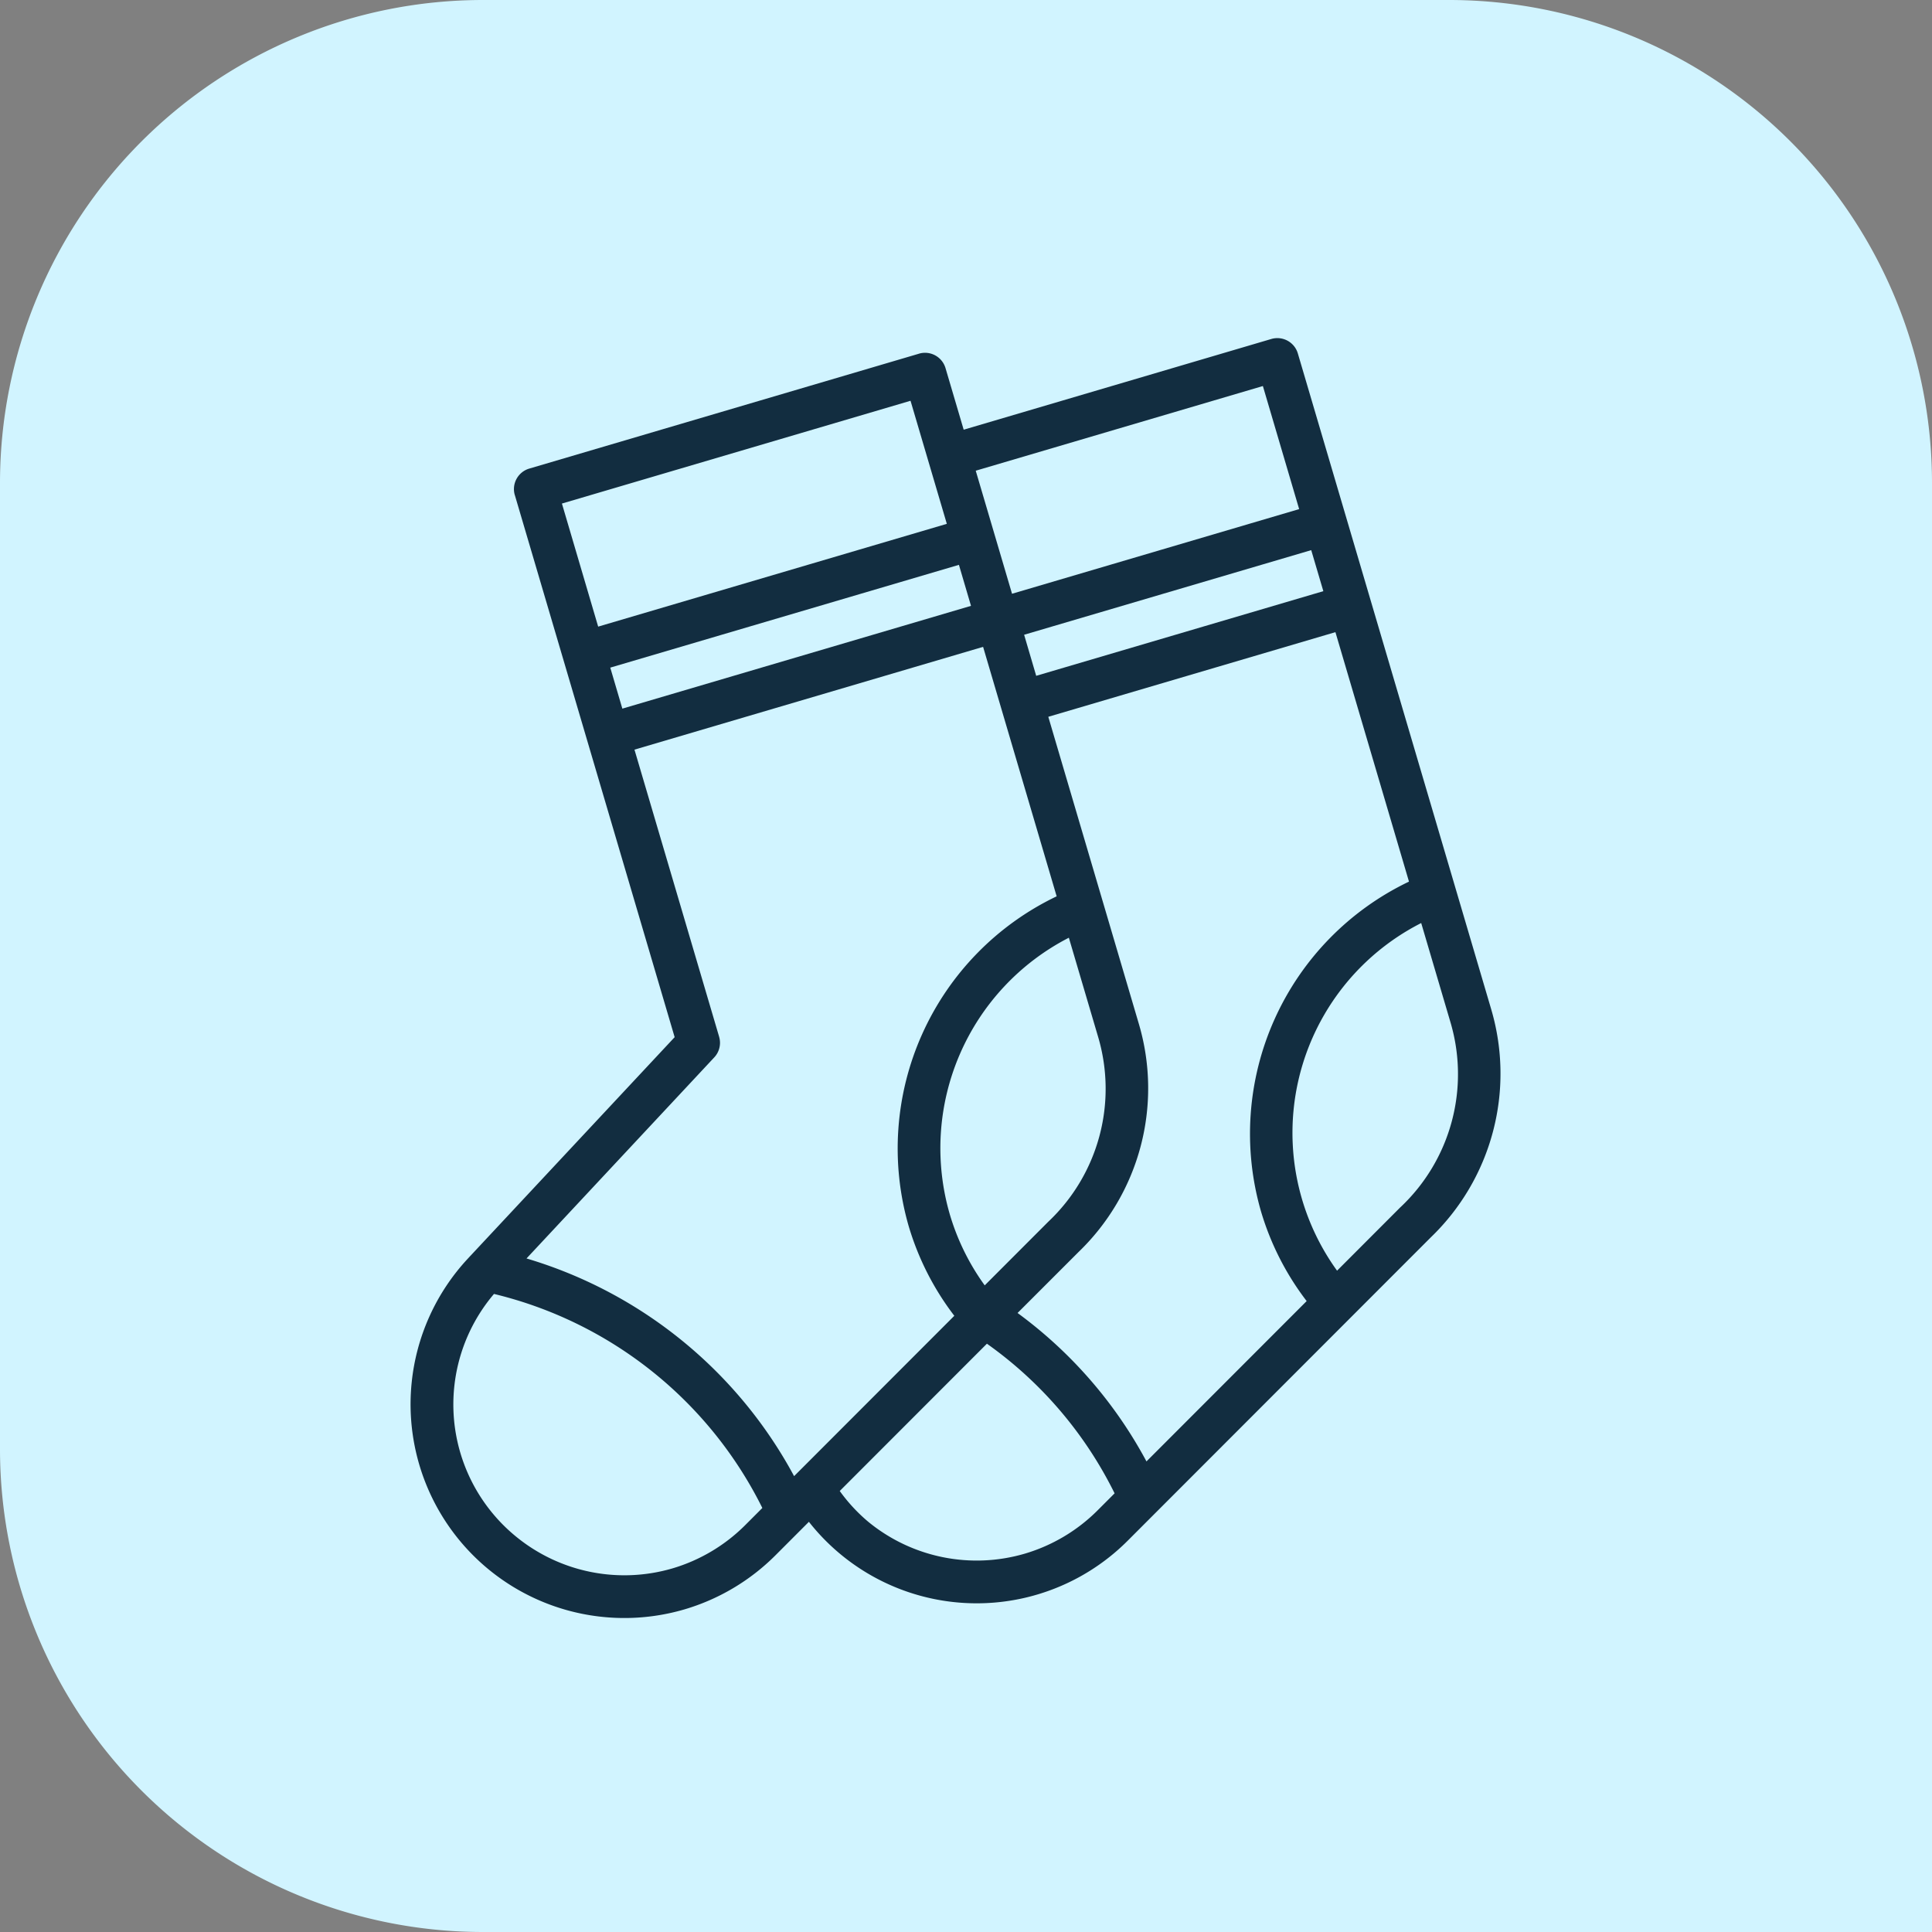
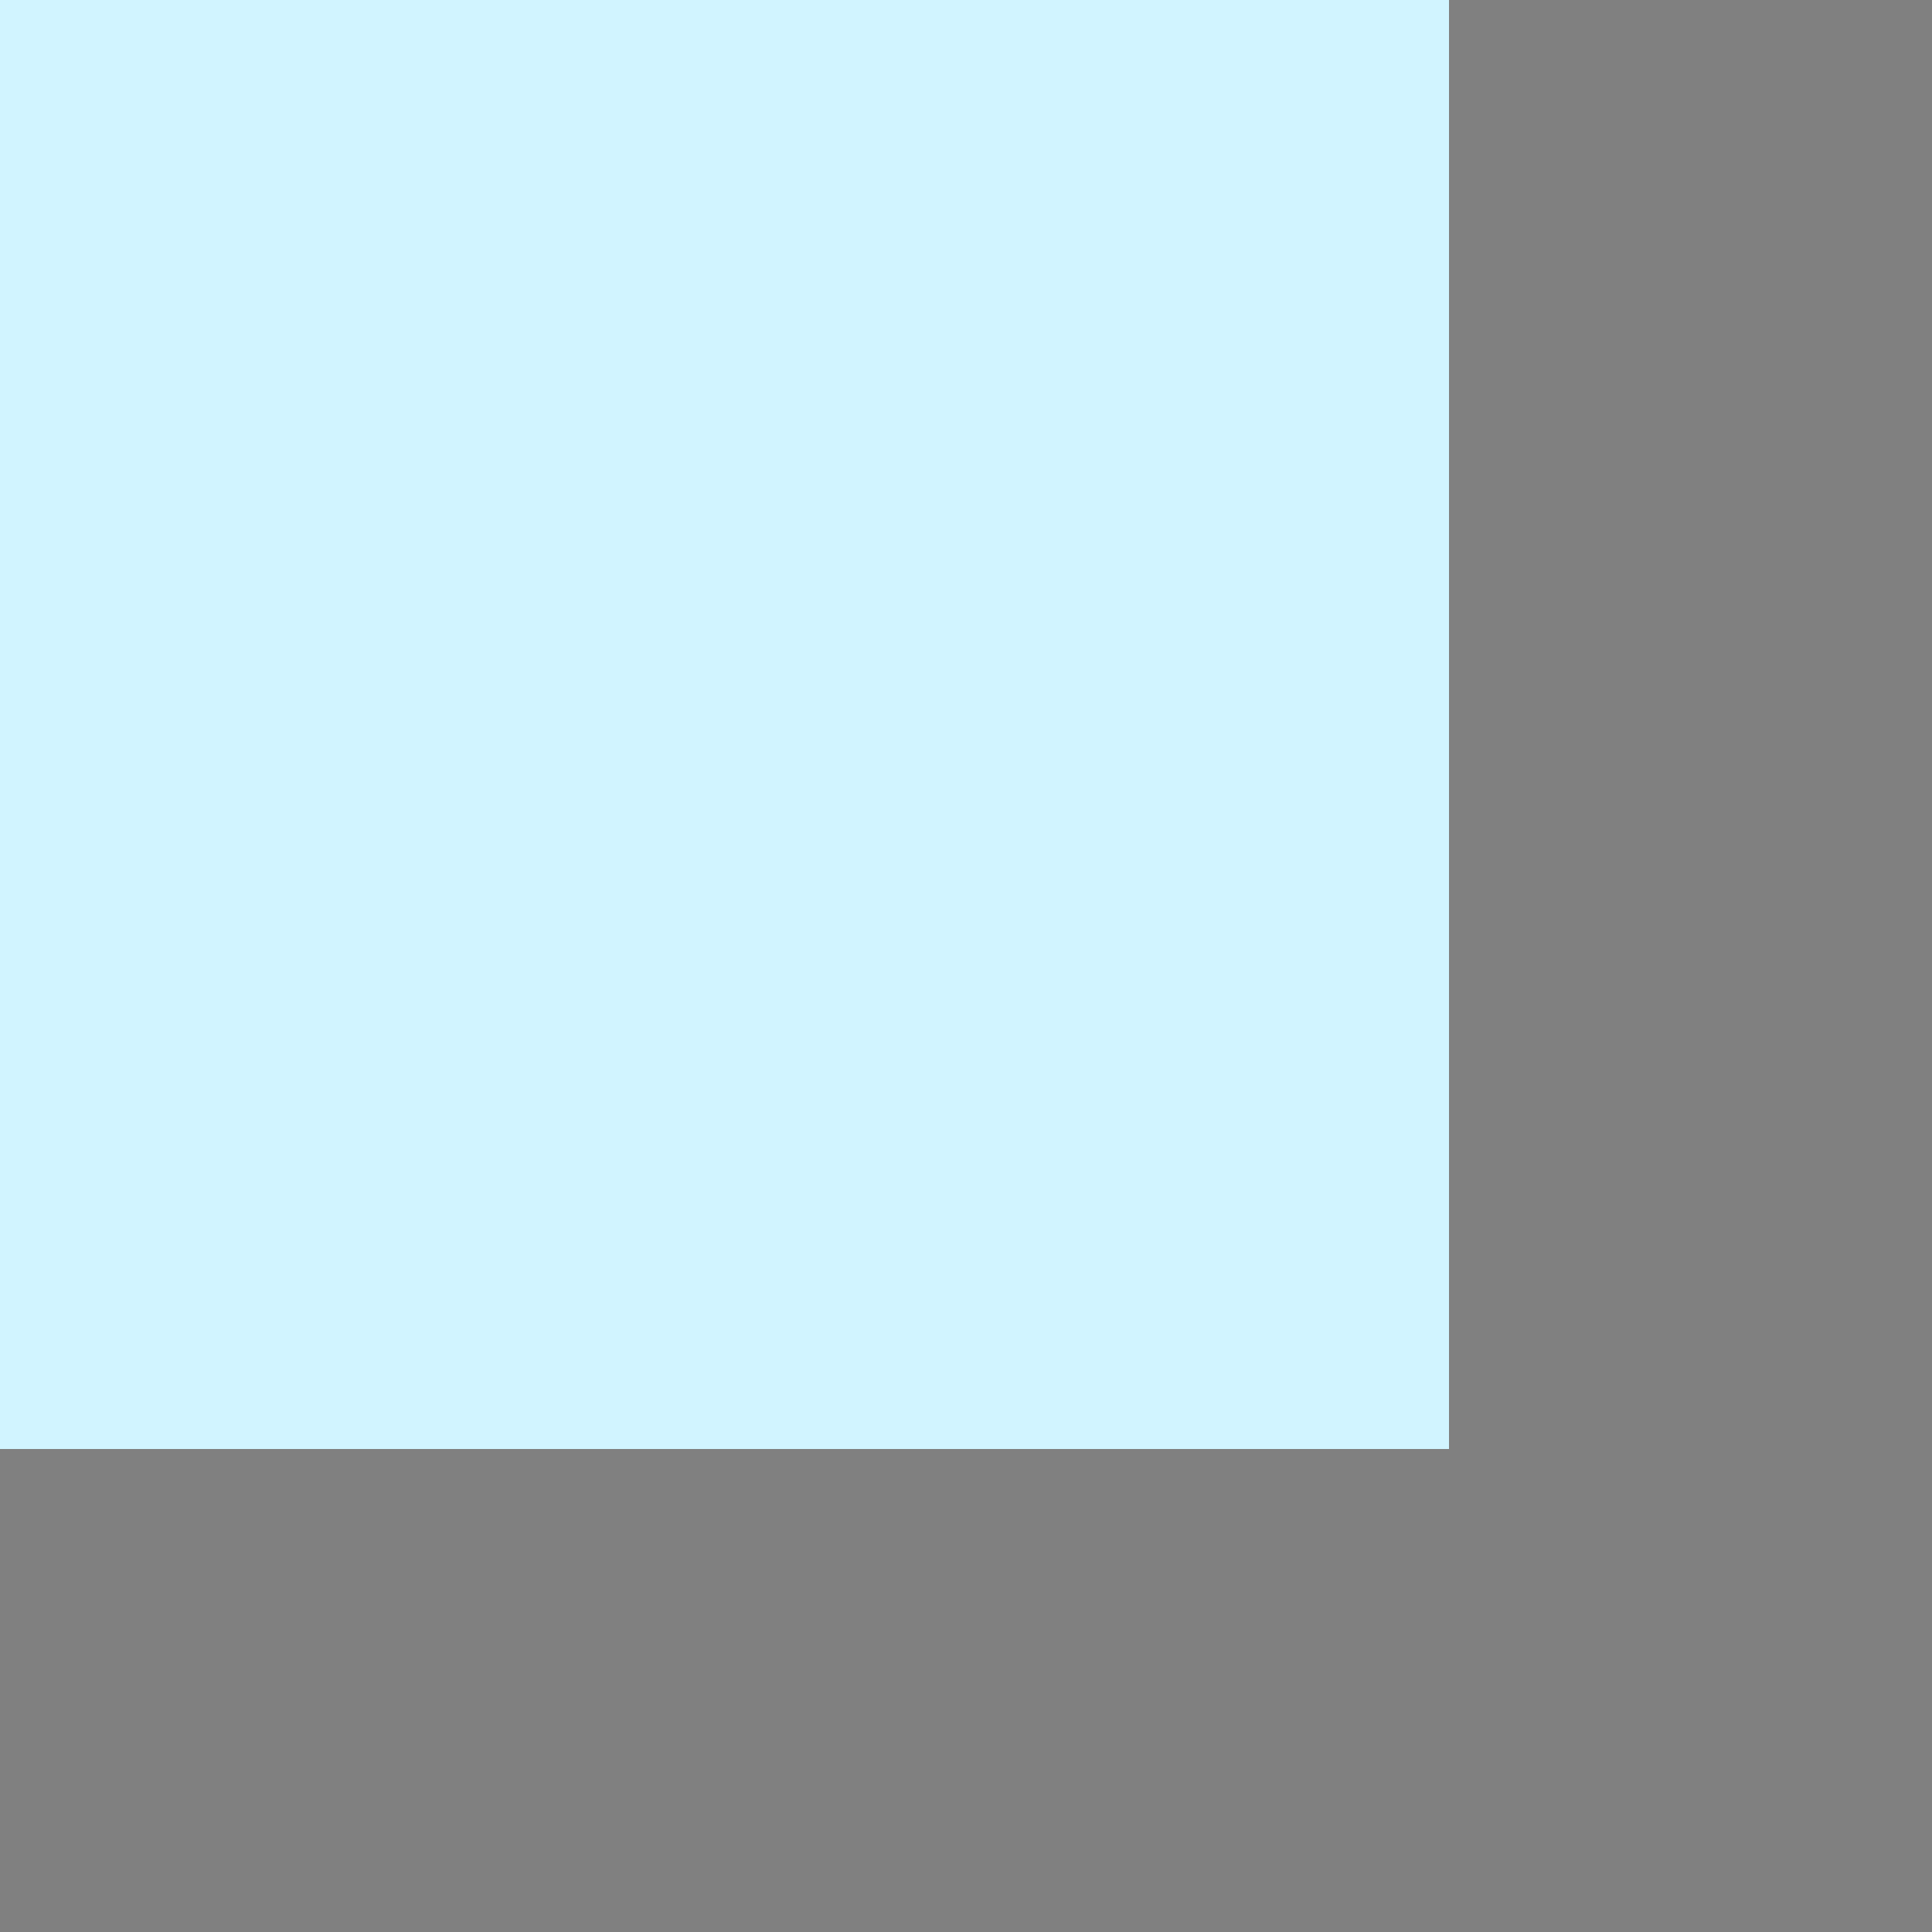
<svg xmlns="http://www.w3.org/2000/svg" width="80" height="80" viewBox="820 2625 80 80">
  <rect x="820" y="2625" width="80" height="80" fill="#808080" stroke="none" />
  <g data-name="Group 10">
-     <path d="M840 2625h40a20 20 0 0 1 20 20v60h-60a20 20 0 0 1-20-20v-40a20 20 0 0 1 20-20z" fill="#D1F4FF" fill-rule="evenodd" data-name="Rectangle 24" />
+     <path d="M840 2625h40v60h-60a20 20 0 0 1-20-20v-40a20 20 0 0 1 20-20z" fill="#D1F4FF" fill-rule="evenodd" data-name="Rectangle 24" />
    <g data-name="Group 9" transform="translate(837 2639)" clip-path="url(&quot;#a&quot;)">
-       <path d="M44.753 27.81 36.741.636a.885.885 0 0 0-1.1-.599L22.904 3.793l-.752-2.549a.884.884 0 0 0-1.096-.6l-.004.002L4.917 5.403a.885.885 0 0 0-.6 1.098l.002.002 6.617 22.444L2.49 37.99l-.004.003-.069.075-.032.035a8.852 8.852 0 0 0 8.972 14.534 8.876 8.876 0 0 0 3.752-2.234l1.386-1.388a8.838 8.838 0 0 0 13.203.78L42.25 37.233a9.41 9.41 0 0 0 2.503-9.422m-9.538 8.349a11.448 11.448 0 0 0 1.891 3.715l-6.633 6.639a18.373 18.373 0 0 0-5.338-6.146l2.527-2.527a9.41 9.41 0 0 0 2.502-9.422l-3.756-12.738 11.889-3.505 3.046 10.33a11.572 11.572 0 0 0-6.128 13.654Zm-6.748-7.238a7.568 7.568 0 0 1-2.06 7.667l-2.632 2.635a9.672 9.672 0 0 1-1.45-2.955 9.8 9.8 0 0 1 4.934-11.44l1.208 4.093Zm-5.26-17.835L8.77 15.343l-.5-1.698 14.437-4.256.5 1.698Zm2.2 1.197L37.295 8.78l.502 1.699-11.89 3.505-.5-1.699Zm9.886-10.299 1.502 5.096-11.889 3.505-1.503-5.095 11.89-3.506Zm-14.59.61 1.503 5.096-14.437 4.256-1.501-5.096 14.436-4.256ZM12.778 28.93 9.272 17.041l14.436-4.256 3.046 10.33a11.574 11.574 0 0 0-6.128 13.655 11.452 11.452 0 0 0 1.89 3.714l-6.634 6.64a18.598 18.598 0 0 0-11.08-9.014l7.773-8.325a.882.882 0 0 0 .202-.855Zm-1.92 22.01a7.082 7.082 0 0 1-6.481-1.306 7.064 7.064 0 0 1-.922-10.055 16.814 16.814 0 0 1 11.112 8.863l-.709.71a7.11 7.11 0 0 1-3 1.788m14.589-.61a7.081 7.081 0 0 1-6.482-1.306 6.989 6.989 0 0 1-1.193-1.285l6.094-6.099a16.601 16.601 0 0 1 5.287 6.196l-.705.706a7.116 7.116 0 0 1-3.001 1.788Zm15.55-14.35-2.632 2.636a9.744 9.744 0 0 1 3.484-14.395l1.207 4.093a7.565 7.565 0 0 1-2.058 7.667" fill="#122d40" fill-rule="evenodd" data-name="Path 4" />
-     </g>
+       </g>
  </g>
  <defs>
    <clipPath id="a">
      <path d="M0 0h45.133v53H0V0z" data-name="Rectangle 25" />
    </clipPath>
  </defs>
</svg>